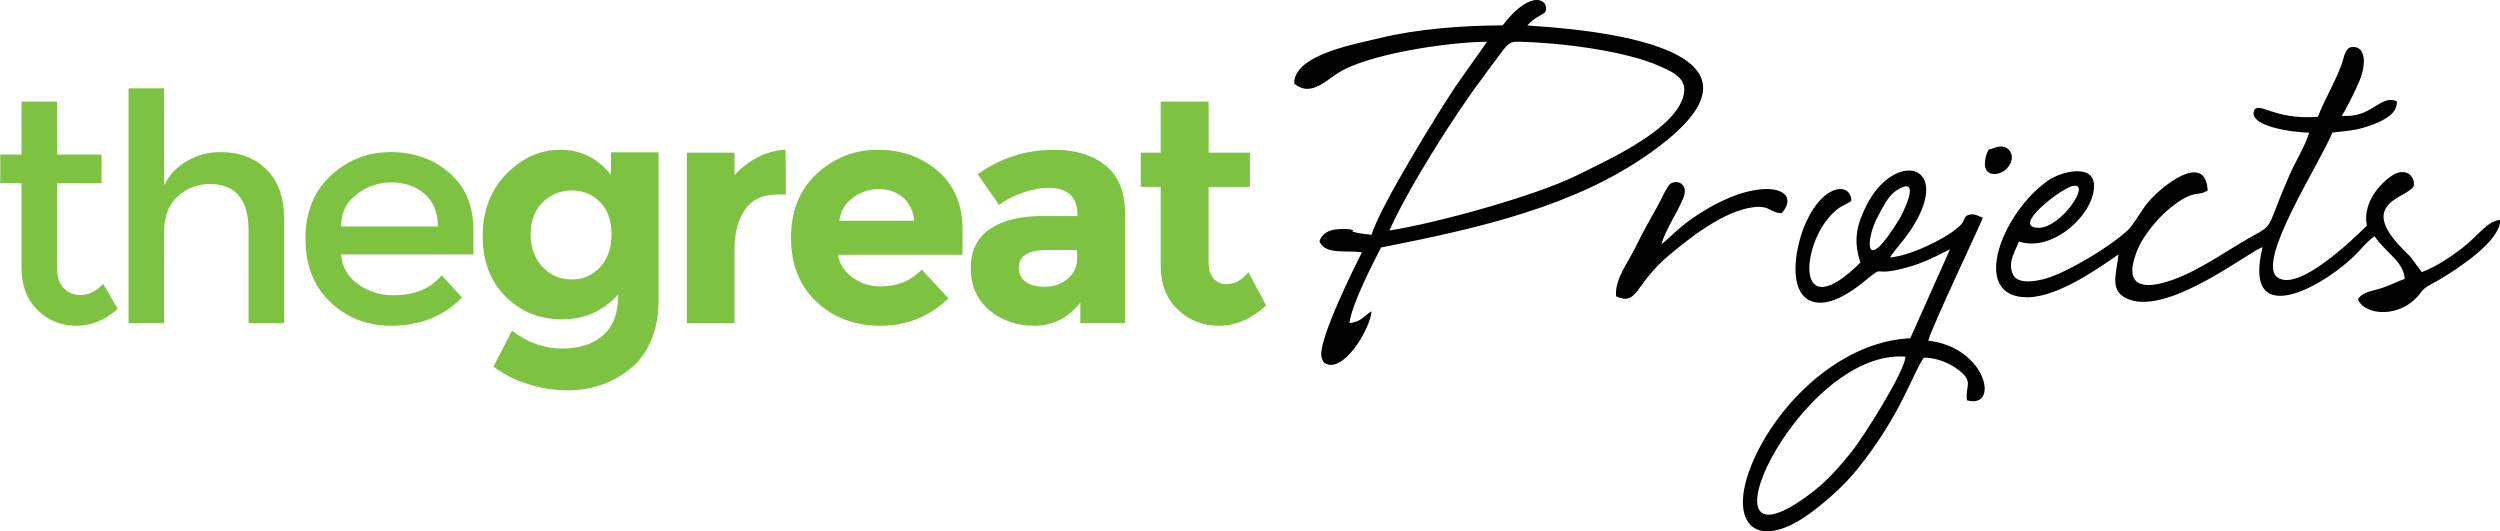
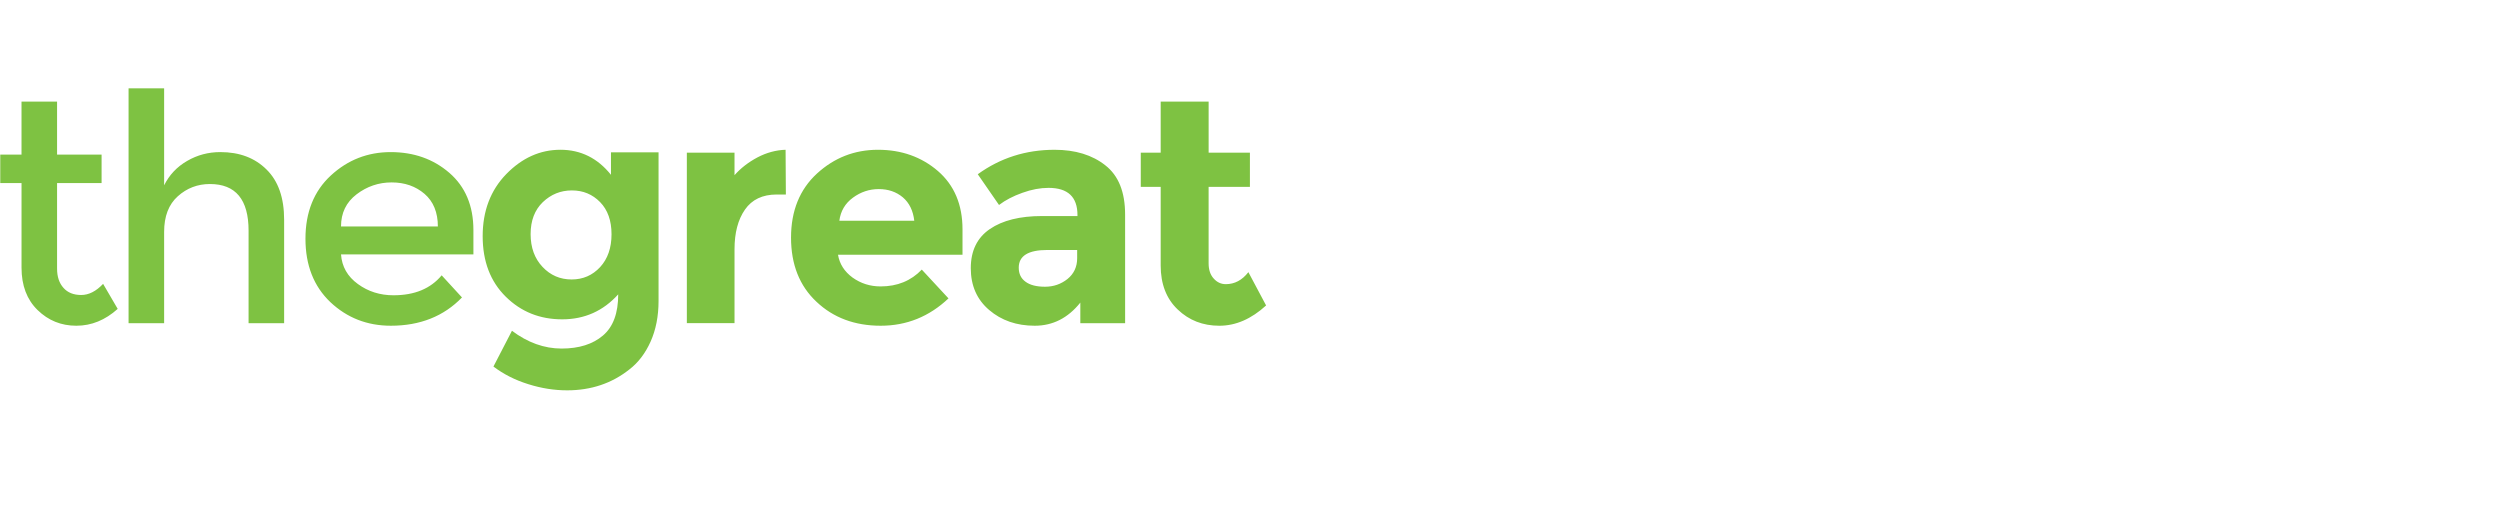
<svg xmlns="http://www.w3.org/2000/svg" version="1.1" id="Layer_1" x="0px" y="0px" width="290px" height="61.634px" viewBox="0 0 290 61.634" enable-background="new 0 0 290 61.634" xml:space="preserve">
  <g>
-     <path fill-rule="evenodd" clip-rule="evenodd" fill="#010101" d="M240.299,21.612c2.553-0.76-1.216,4.913-3.882,4.814   C233.298,26.316,238.902,22.029,240.299,21.612L240.299,21.612z M231.2,17.197c-0.5,0.223-0.467-0.078-0.78,0.75   c-0.142,0.363-0.238,1.107-0.125,1.489c0.262,0.961,1.477,0.909,2.206,0.367C234.205,18.512,233.223,16.316,231.2,17.197   L231.2,17.197z M187.466,34.375c2.554,1.135,2.079-1.338,6.105-4.737c2.478-2.077,6.438-5.211,9.864-5.606   c1.956-0.219,1.867,0.671,3.246,0.694c2.622-2.983-2.839-4.666-10.431,0.651c-1.875,1.315-2.978,2.648-3.529,2.936   c0.552-1.808,1.846-3.618,2.55-5.362c0.633-1.557-0.641-2.155-1.468-1.657c-0.41,0.244-1.118,1.876-1.438,2.452   c-0.904,1.603-1.903,3.39-2.702,5.044C188.893,30.366,187.27,32.432,187.466,34.375L187.466,34.375z M221.033,41.373   c-0.017,1.62-4.895,9.385-6.357,11.171c-1.368,1.654-2.586,3.103-4.312,4.445C195.727,68.327,208.519,40.413,221.033,41.373   L221.033,41.373z M220.65,21.735c2.056-0.884-0.048,3.209-0.233,3.531c-4.268,7.021-4.032,2.518-2.595-0.142   C218.764,23.37,219.254,22.329,220.65,21.735L220.65,21.735z M219.246,29.871c0.319-0.708,2.289-2.554,3.436-5.002   c2.88-6.115-3.147-7.021-6.169-1.047c-1.141,2.25-1.557,4.061-0.707,6.633c-7.592,7.538-6.929-1.931-3.33-5.586   c1.04-1.047,1.154-0.838,2.283-1.557c-0.014-2.207-3.41-2.153-5.496,3.036c-1.063,2.639-1.849,7.538,0.849,8.587   c1.959,0.752,4.548-1.005,5.994-2.174c2.658-2.151,0.907-0.761,4.189-1.5c2.309-0.521,3.893-1.322,5.907-2.342l-4.614,10.323   c-7.65,0.333-14.65,6.837-17.836,13.391c-3.821,7.87-0.3,11.766,6.393,6.776c1.989-1.481,3.882-3.213,5.353-5.045   c5.042-6.26,6.382-11.104,7.673-12.88c1.528,0.011,2.919,0.627,3.912,1.354c1.959,1.448,0.857,1.849,1.082,3.602   c3.862,1.061,2.251-6.182-4.495-6.92c0.405-1.56,6.222-13.821,6.335-14.253c-0.375-0.132-0.918-0.495-1.438-0.386   c-0.785,0.145-0.549,0.42-0.971,1.025C226.743,27.111,222.032,29.617,219.246,29.871L219.246,29.871z M161.175,26.737   c2.012-4.584,7.384-13.158,10.605-17.442c0.627-0.827,0.919-1.291,1.557-2.107c1.427-1.854,1.526-2.385,2.786-2.353   c4.931,0.121,12.364,1.041,16.398,2.837c1.657,0.74,3.561,1.536,2.598,3.94c-1.498,3.768-8.699,6.99-12.251,8.754   C178.123,22.719,166.569,25.906,161.175,26.737L161.175,26.737z M177.172,2.959c0.663-0.884,1.959-1.301,2.092-1.603   c0.541-1.212-1.471-2.936-4.964,1.589c-4.479,0-9.976,0.42-14.174,1.457c-2.645,0.655-10.075,1.899-9.997,5.289   c1.734,1.5,3.415-0.089,4.845-1.068c3.346-2.342,13.133-3.764,17.525-3.778l-3.663,5.188c-2.122,3.191-8.802,14.007-9.73,17.198   c-0.405-0.042-1.294-0.134-1.657-0.219c-1.448-0.333,0.233-0.035-0.808-0.411c-1.748-0.155-3.186,0.089-3.582,1.401   c0.686,1.614,3.149,0.984,4.92,1.27c-0.83,1.655-4.92,9.857-4.712,11.978c0.045,0.396,0.223,0.719,0.345,0.827   c2.081,1.437,5.274-3.719,5.494-5.961c-0.972,0.533-1.061,1.171-2.575,1.371c0.288-2.253,2.663-6.789,3.671-8.777   c11.776-2.306,22.412-4.835,30.884-10.733C206.948,6.953,190.3,3.752,177.172,2.959L177.172,2.959z M271.646,13.433   c0.516-0.774,1.546-2.868,1.986-3.895c0.963-2.221,0.73-4.273-0.838-4.075c-0.774,0.099-0.874,1.171-1.129,1.899   c-0.764,2.162-1.959,4.019-2.786,6.19c-5.02,0.365-6.602-1.667-7.361-0.845c-0.93,1.963,4.542,2.655,6.346,2.687   c-0.455,1.514-1.673,3.492-2.322,5.002c-3.294,7.563-1.038,4.924-6.41,8.267c-1.54,0.952-2.902,1.8-4.492,2.642   c-3.163,1.666-9.445,3.905-6.546-2.664c0.641-1.453,2.342-3.399,3.205-4.139c3.175-2.749,3.604-1.612,4.789-2.409   c-0.232-4.675-5.603-0.372-7.164,1.68c-0.622,0.829-1.493,2.374-2.134,2.961c-2.034,1.875-6.727,4.723-9.357,5.54   c-1.215,0.374-3.305,0.729-3.89-0.365c-0.761-1.4,0.288-2.868,0.644-3.897c3.957,1.315,8.796-3.212,8.722-6.52   c-0.064-2.575-3.857-1.55-5.242-0.609c-5.383,3.641-9.331,13.654-2.464,13.6c3.635-0.034,8.436-3.533,10.547-4.969   c-0.286,2.451-1.129,4.357,1.271,5.243c4.753,1.734,14.189-5.819,15.436-6.081c-2.511,10.213,7.895,4.205,11.396,0.219   c0.446-0.506,1.04-1.107,1.593-1.489c1.484,2.086,3.363,2.936,3.499,4.944c-0.838,0.286-1.648,0.75-2.777,1.104   c-1.083,0.329-2.165,0.412-2.64,1.28c0.794,1.923,5.104,2.265,7.337-0.868c0.48-0.666,1.371-0.975,2.073-1.405   c2.03-1.224,7.081-4.404,7.095-6.965c-1.513,0.131-2.553,1.843-4.442,3.301c-1.26,0.961-2.908,2.098-4.664,2.77l-0.566-0.761   c-0.874-1.203-0.541-0.817-1.593-1.867c-5.55-5.593,0.729-5.951,1.271-7.446c-0.03-1.075-0.699-1.773-1.923-1.451   c-0.844,0.224-4.212,2.795-3.56,6.127c-1.712,1.702-8.063,7.815-10.414,5.971c-2.414-1.896,4.931-13.134,6.412-16.763   c2.04-0.234,2.884-0.244,4.729-0.942c1.204-0.463,2.866-1.255,2.747-2.681C276.079,10.908,275.184,13.73,271.646,13.433   L271.646,13.433z" />
    <path fill="#7EC242" d="M6.62,21.237v9.921c0,0.941,0.246,1.68,0.742,2.233c0.487,0.551,1.171,0.828,2.055,0.828   c0.885,0,1.737-0.433,2.543-1.292l1.693,2.904c-1.449,1.301-3.04,1.953-4.798,1.953c-1.76,0-3.252-0.604-4.5-1.823   c-1.239-1.212-1.858-2.847-1.858-4.913v-9.812H0.031V17.93h2.465v-6.141H6.62v6.141h5.164v3.308H6.62z M19.039,26.899v10.589   h-4.125V10.243h4.125v11.252c0.597-1.196,1.48-2.144,2.675-2.83c1.182-0.687,2.465-1.022,3.849-1.022   c2.21,0,3.992,0.668,5.352,2.017c1.371,1.347,2.045,3.29,2.045,5.839v11.989h-4.125V26.759c0-3.608-1.493-5.412-4.489-5.412   c-1.425,0-2.666,0.478-3.714,1.414C19.567,23.709,19.039,25.088,19.039,26.899L19.039,26.899z M54.916,29.507H39.558   c0.1,1.421,0.753,2.568,1.958,3.44c1.194,0.874,2.578,1.305,4.125,1.305c2.456,0,4.312-0.772,5.594-2.315l2.355,2.567   c-2.111,2.187-4.866,3.28-8.248,3.28c-2.754,0-5.087-0.919-7.021-2.738c-1.924-1.833-2.887-4.283-2.887-7.351   c0-3.081,0.985-5.529,2.944-7.339c1.967-1.812,4.277-2.713,6.941-2.713c2.665,0,4.934,0.792,6.801,2.401   c1.856,1.603,2.796,3.821,2.796,6.636V29.507z M39.558,26.271h11.235c0-1.631-0.521-2.901-1.548-3.785   c-1.027-0.881-2.299-1.326-3.814-1.326c-1.505,0-2.864,0.463-4.069,1.382C40.156,23.465,39.558,24.703,39.558,26.271L39.558,26.271   z M70.937,27.175c0-1.578-0.44-2.822-1.323-3.728c-0.885-0.906-1.97-1.358-3.274-1.358c-1.306,0-2.421,0.453-3.372,1.358   c-0.94,0.906-1.417,2.141-1.417,3.707c0,1.568,0.465,2.837,1.383,3.806c0.916,0.977,2.045,1.458,3.372,1.458   c1.328,0,2.422-0.481,3.308-1.434C70.497,30.023,70.937,28.752,70.937,27.175L70.937,27.175z M71.713,34.144   c-1.736,1.929-3.901,2.899-6.501,2.899c-2.586,0-4.767-0.871-6.544-2.627c-1.781-1.754-2.678-4.093-2.678-7.022   c0-2.925,0.918-5.331,2.742-7.205c1.835-1.878,3.926-2.816,6.282-2.816c2.354,0,4.313,0.974,5.859,2.905v-2.607h5.519v17.244   c0,1.765-0.31,3.333-0.918,4.7c-0.619,1.379-1.438,2.45-2.465,3.238c-2.036,1.621-4.447,2.426-7.222,2.426   c-1.472,0-2.973-0.23-4.51-0.716c-1.539-0.478-2.875-1.163-4.038-2.043l2.148-4.15c1.812,1.364,3.736,2.064,5.758,2.064   c2.025,0,3.628-0.511,4.8-1.513C71.127,37.917,71.713,36.331,71.713,34.144L71.713,34.144z M90.101,22.563   c-1.648,0-2.876,0.587-3.682,1.744c-0.817,1.171-1.215,2.705-1.215,4.611v8.569h-5.53V17.706h5.53v2.614   c0.707-0.802,1.603-1.5,2.661-2.062c1.074-0.563,2.159-0.849,3.263-0.885l0.032,5.19H90.101z M110.024,34.613   c-2.234,2.114-4.853,3.172-7.86,3.172c-3.01,0-5.497-0.927-7.453-2.78c-1.97-1.844-2.951-4.327-2.951-7.443   c0-3.109,1.006-5.586,3.006-7.428c2.002-1.833,4.355-2.76,7.087-2.76c2.719,0,5.042,0.829,6.944,2.463   c1.902,1.646,2.854,3.908,2.854,6.766v2.947H97.209c0.178,1.068,0.744,1.957,1.692,2.65c0.963,0.686,2.045,1.025,3.251,1.025   c1.936,0,3.528-0.65,4.775-1.952L110.024,34.613z M106.056,25.609c-0.134-1.171-0.576-2.077-1.326-2.717   c-0.763-0.637-1.692-0.958-2.789-0.958c-1.092,0-2.089,0.329-2.996,0.993c-0.906,0.662-1.437,1.557-1.582,2.682H106.056z    M130.512,37.488h-5.194v-2.387c-1.429,1.787-3.186,2.684-5.286,2.684s-3.86-0.604-5.286-1.823   c-1.426-1.212-2.134-2.836-2.134-4.853c0-2.023,0.741-3.537,2.213-4.541c1.469-1.001,3.482-1.506,6.037-1.506h4.125v-0.117   c0-2.105-1.119-3.152-3.352-3.152c-0.96,0-1.967,0.183-3.04,0.573c-1.061,0.375-1.967,0.849-2.708,1.411l-2.465-3.565   c2.608-1.885,5.57-2.837,8.91-2.837c2.411,0,4.38,0.605,5.894,1.808c1.526,1.193,2.288,3.092,2.288,5.699V37.488z M124.951,29.946   v-0.949h-3.46c-2.213,0-3.317,0.683-3.317,2.052c0,0.719,0.267,1.259,0.796,1.638c0.521,0.385,1.282,0.573,2.256,0.573   c0.982,0,1.845-0.298,2.599-0.895C124.575,31.761,124.951,30.953,124.951,29.946L124.951,29.946z M140.199,21.678v8.866   c0,0.749,0.199,1.347,0.597,1.774c0.387,0.432,0.852,0.645,1.395,0.645c1.028,0,1.901-0.464,2.621-1.393l2.055,3.862   c-1.713,1.571-3.525,2.354-5.427,2.354c-1.902,0-3.517-0.627-4.821-1.879c-1.317-1.245-1.98-2.958-1.98-5.108v-9.12h-2.31v-3.972   h2.31v-5.917h5.562v5.917h4.788v3.972H140.199z" />
  </g>
</svg>